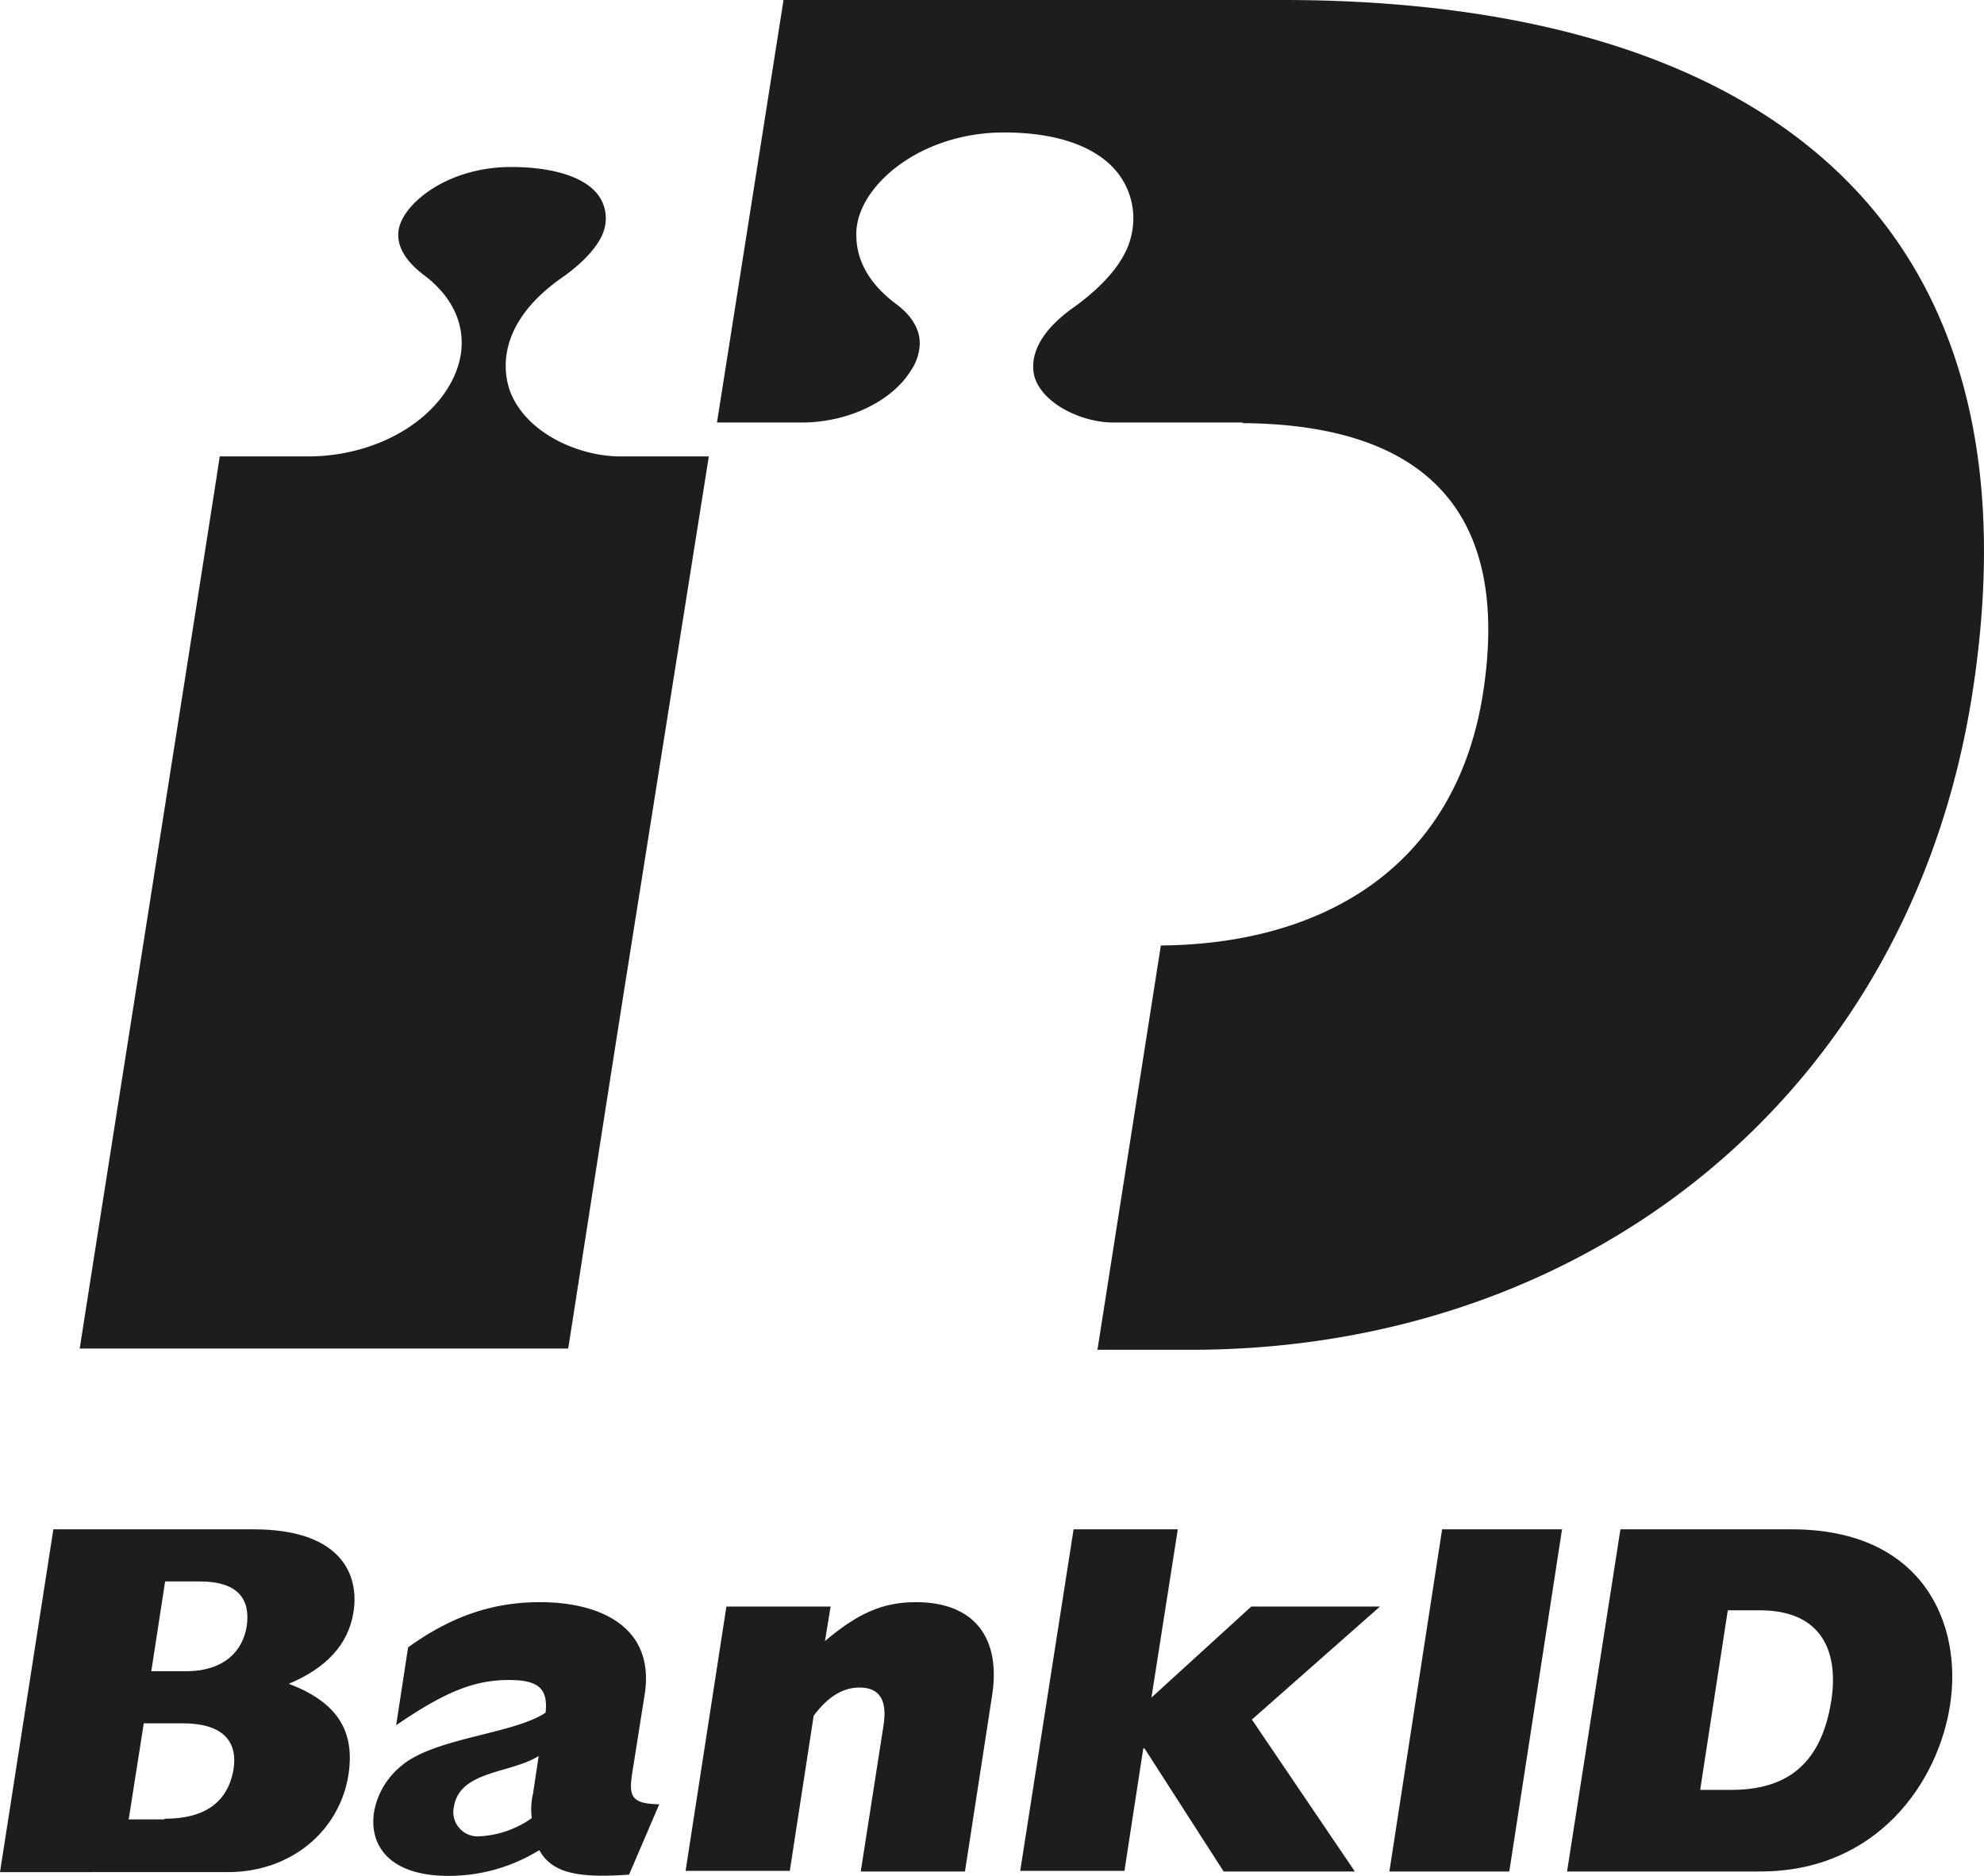
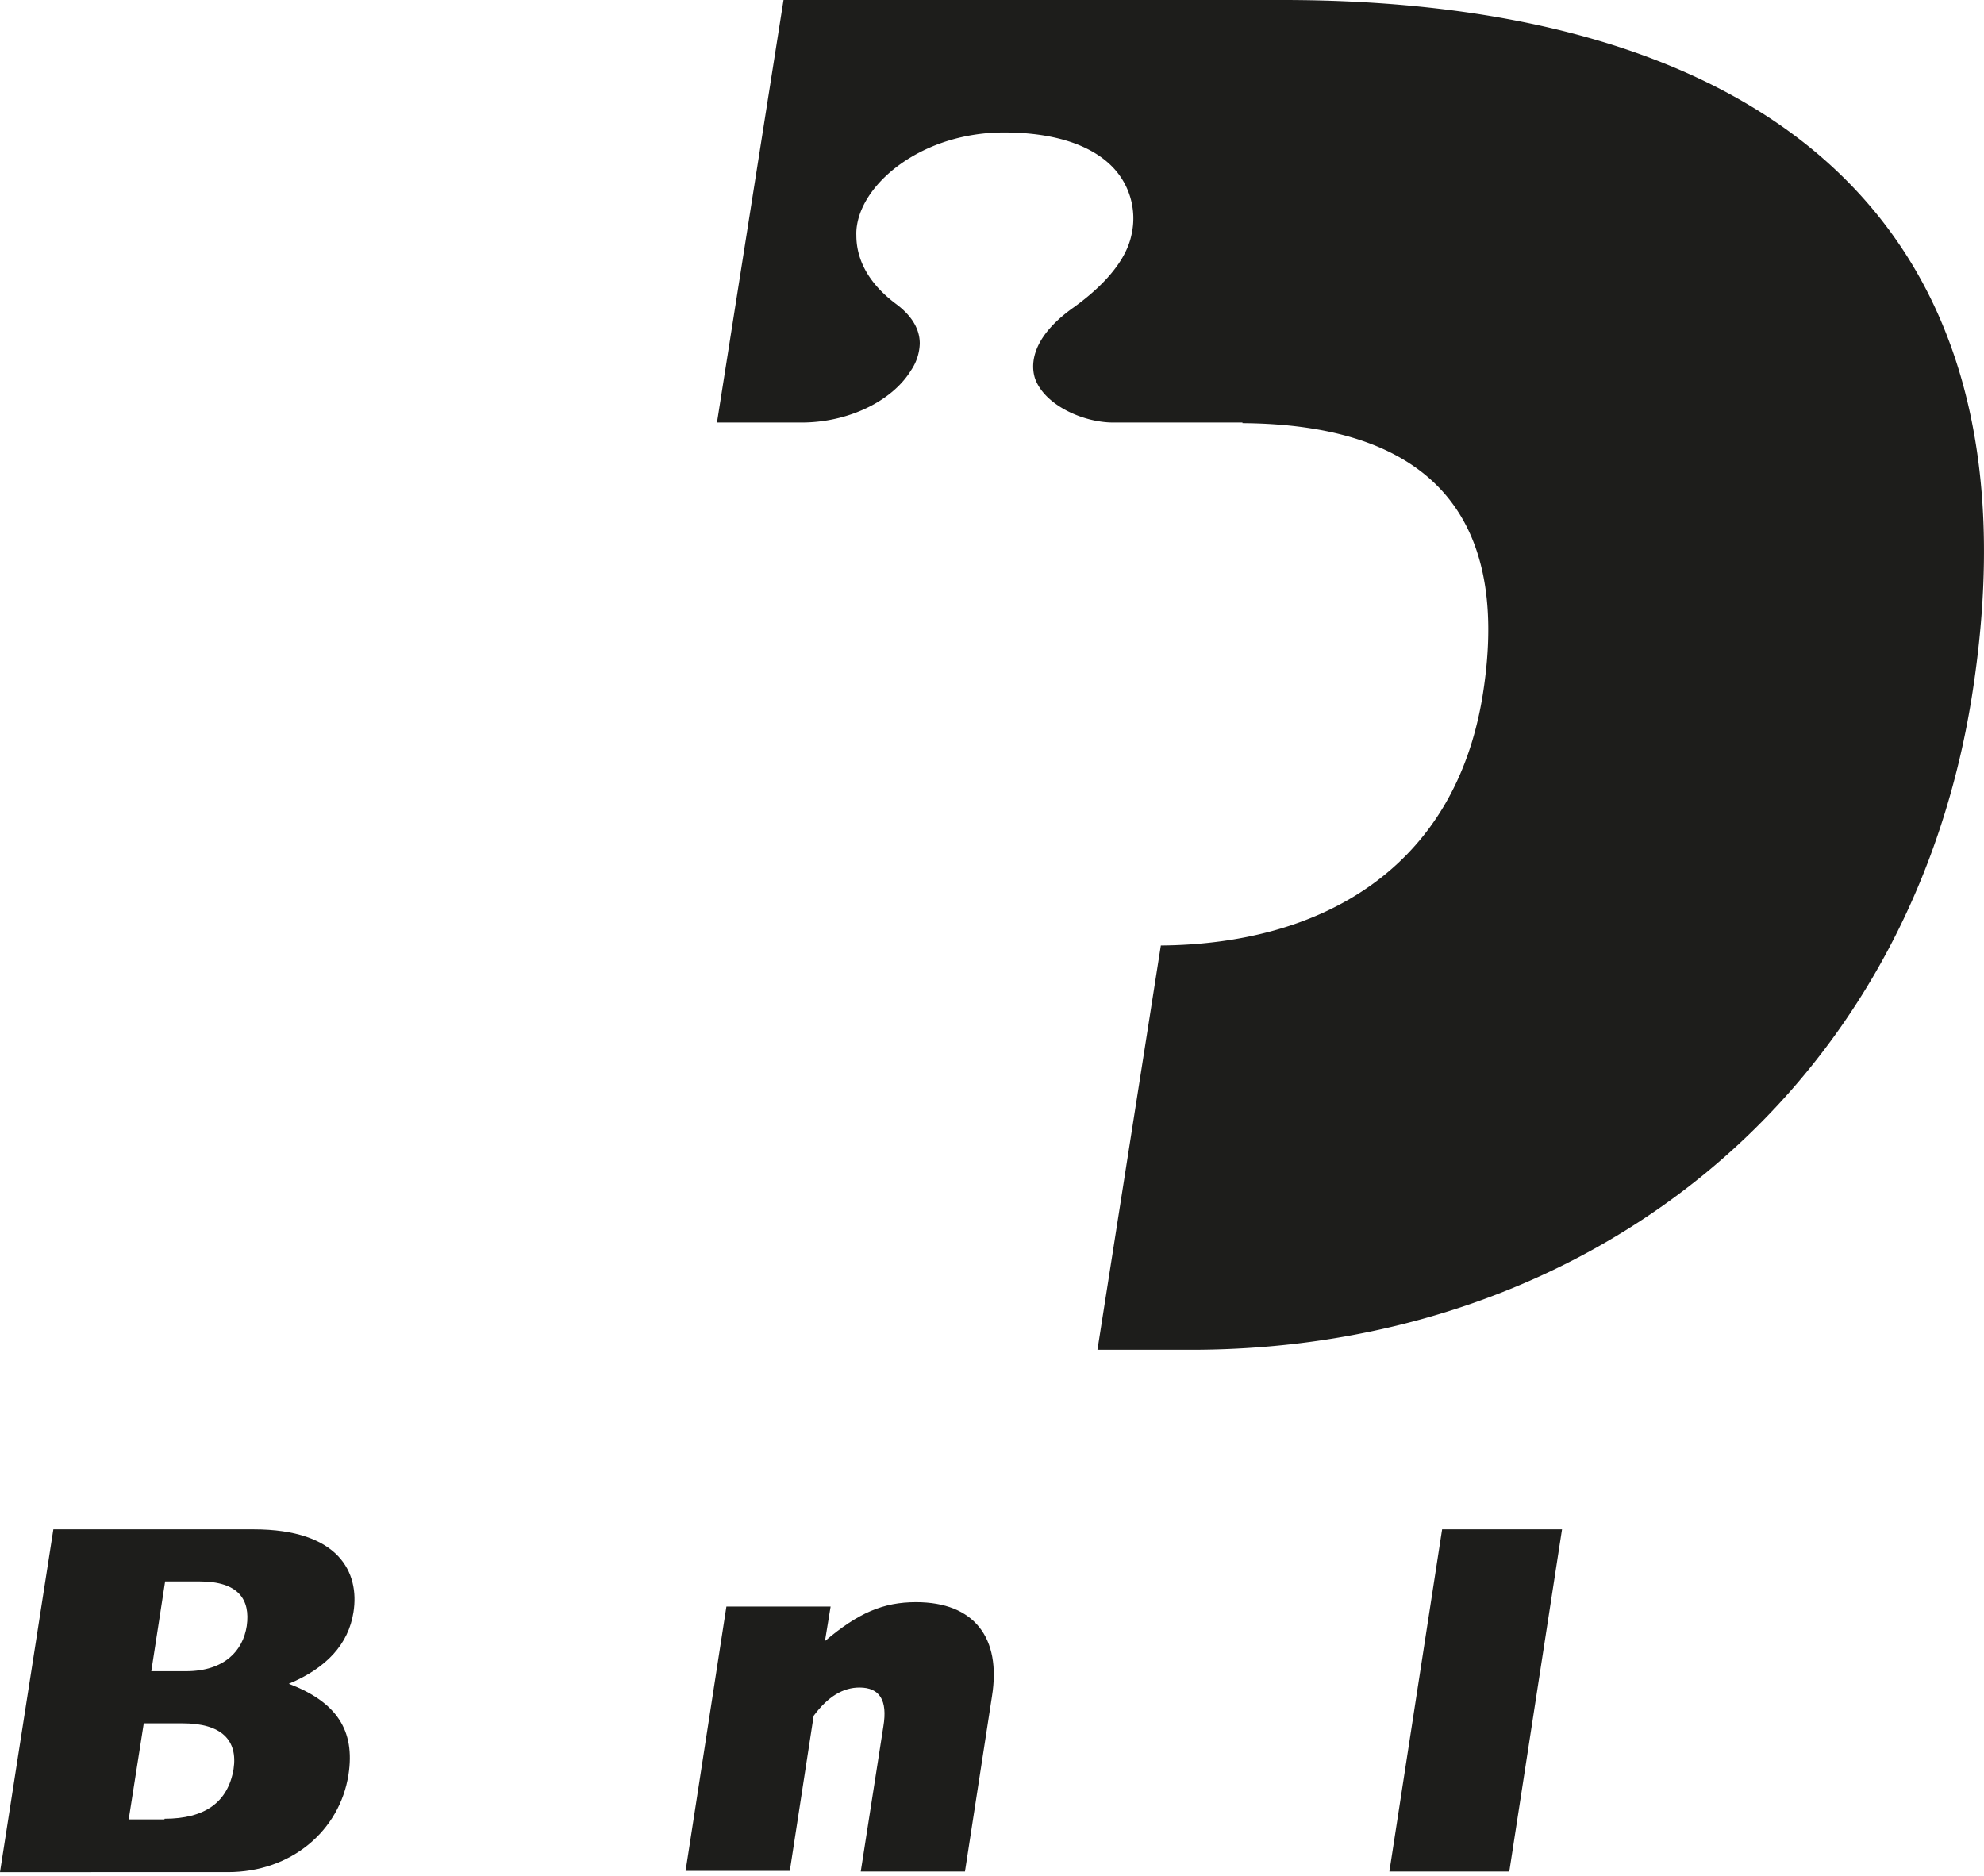
<svg xmlns="http://www.w3.org/2000/svg" viewBox="0 0 316.01 298.8">
  <defs>
    <style>.cls-1{fill:#1d1d1b;}</style>
  </defs>
  <g id="Layer_2" data-name="Layer 2">
    <g id="Lager_1" data-name="Lager 1">
-       <path class="cls-1" d="M99.7,155.9l13.2-83.2H98.8c-6.6,0-15.1-3.7-17.6-10.5-.8-2.3-2.7-10.2,8.2-17.9,3.9-2.7,6.4-5.7,6.9-8a6.21,6.21,0,0,0-1.8-6.1c-2.4-2.3-7.1-3.6-13.1-3.6-10.1,0-17.2,5.8-17.9,10-.5,3.1,1.9,5.6,4,7.2,6.3,4.7,7.8,11.5,3.9,17.9-4,6.6-12.7,10.9-22,11H35C33.8,80.8,14.2,205,12.7,214.8H90.5c.7-4.3,4.3-27.8,9.2-58.9Z" />
      <path class="cls-1" d="M8.5,243.6H40.4c13.6,0,16.9,6.9,15.9,13.2-.8,5.1-4.3,8.9-10.3,11.4,7.6,2.9,10.6,7.4,9.5,14.5-1.4,8.9-9.1,15.5-19.2,15.5H0Zm21.1,22.6c6.2,0,9.1-3.3,9.7-7.2.6-4.2-1.3-7.1-7.5-7.1H26.3l-2.2,14.3Zm-3.4,23.5c6.4,0,10.1-2.6,11-7.9.7-4.6-1.9-7.3-8.1-7.3H22.9l-2.4,15.3h5.7Z" />
-       <path class="cls-1" d="M100.2,298.6c-8.3.6-12.3-.3-14.3-3.9a27.41,27.41,0,0,1-14.5,4.1c-9.4,0-12.7-4.9-11.8-10.3a12.22,12.22,0,0,1,4.3-7.2c5.2-4.5,18-5.1,23-8.5.4-3.8-1.1-5.2-5.8-5.2-5.5,0-10.1,1.8-18,7.2L65,262.4c6.8-4.9,13.4-7.2,21-7.2,9.7,0,18.3,4,16.7,14.6l-1.9,12c-.7,4.2-.5,5.5,4.2,5.6ZM85.8,279.7c-4.4,2.8-12.6,2.3-13.5,8.1a3.86,3.86,0,0,0,4,4.7,15.75,15.75,0,0,0,8.4-2.9,11,11,0,0,1,.2-3.9Z" />
      <path class="cls-1" d="M115.7,255.9h16.6l-.9,5.5c5.3-4.5,9.3-6.2,14.5-6.2,9.3,0,13.6,5.7,12.1,15l-4.3,27.9H137.1l3.6-23.1c.7-4.2-.6-6.2-3.8-6.2-2.6,0-5,1.4-7.3,4.5L125.8,298H109.2Z" />
-       <path class="cls-1" d="M171,243.6h16.6l-4.2,26.8,15.9-14.5h20.5l-20.4,18,16.4,24.2H194.9l-12.6-19.6h-.2l-3,19.5H162.5Z" />
      <path class="cls-1" d="M229.7,243.6h19.1l-8.4,54.5H221.3Z" />
-       <path class="cls-1" d="M258.1,243.6h27.3c21.1,0,27.2,15.3,25.2,28-1.9,12.4-11.7,26.5-30.2,26.5H249.6Zm17.7,41.5c9.3,0,14.4-4.6,15.9-14.3,1.1-7.2-1.1-14.3-11.4-14.3h-5.1l-4.4,28.6Z" />
      <path class="cls-1" d="M204.3,0H124.8L114.2,67.3h13.5c7.4,0,14.4-3.4,17.4-8.3a8,8,0,0,0,1.4-4.3c0-2.8-1.9-4.9-3.8-6.3-5.2-3.9-6.3-8-6.3-10.9a8.08,8.08,0,0,1,.1-1.6c1.1-7.1,10.7-14.8,23.4-14.8,7.6,0,13.4,1.8,16.9,5.1a11.76,11.76,0,0,1,3.4,11.3c-1.1,5.1-6.2,9.3-9.1,11.4-7.7,5.4-6.7,10.1-6.2,11.5,1.6,4.2,7.7,6.9,12.4,6.9h20.6v.1c28,.2,43,13.1,38.3,43.1-4.4,27.9-25.8,39.9-51.3,40.1L174.8,215h14.9c62.9,0,114.3-40.4,124.4-104.2C326.6,31.6,276.3,0,204.3,0Z" />
    </g>
  </g>
</svg>